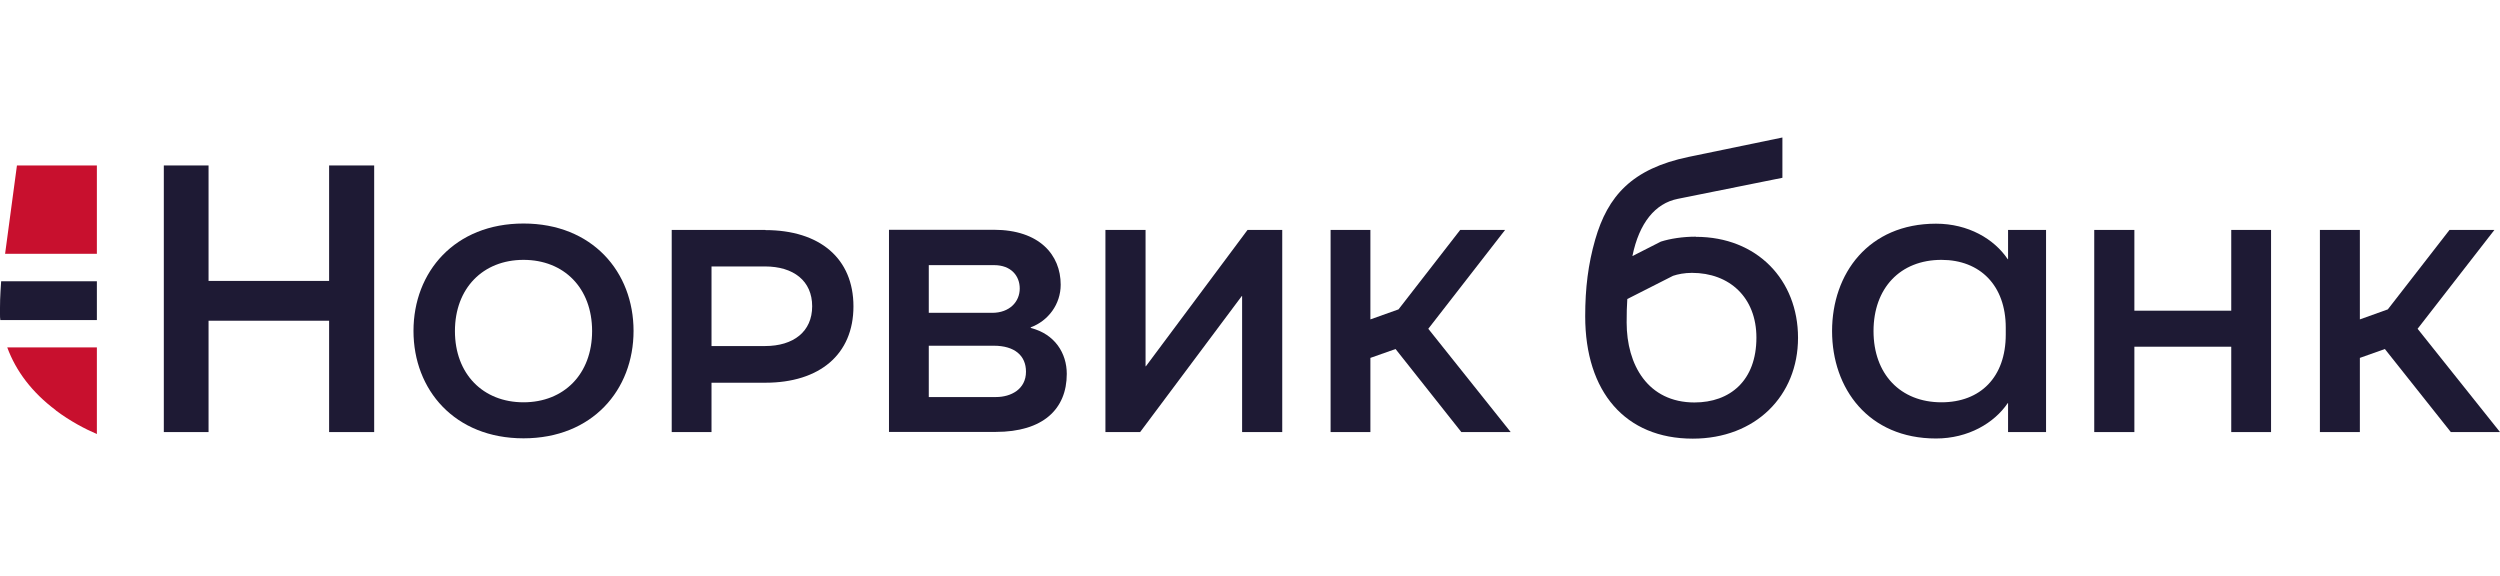
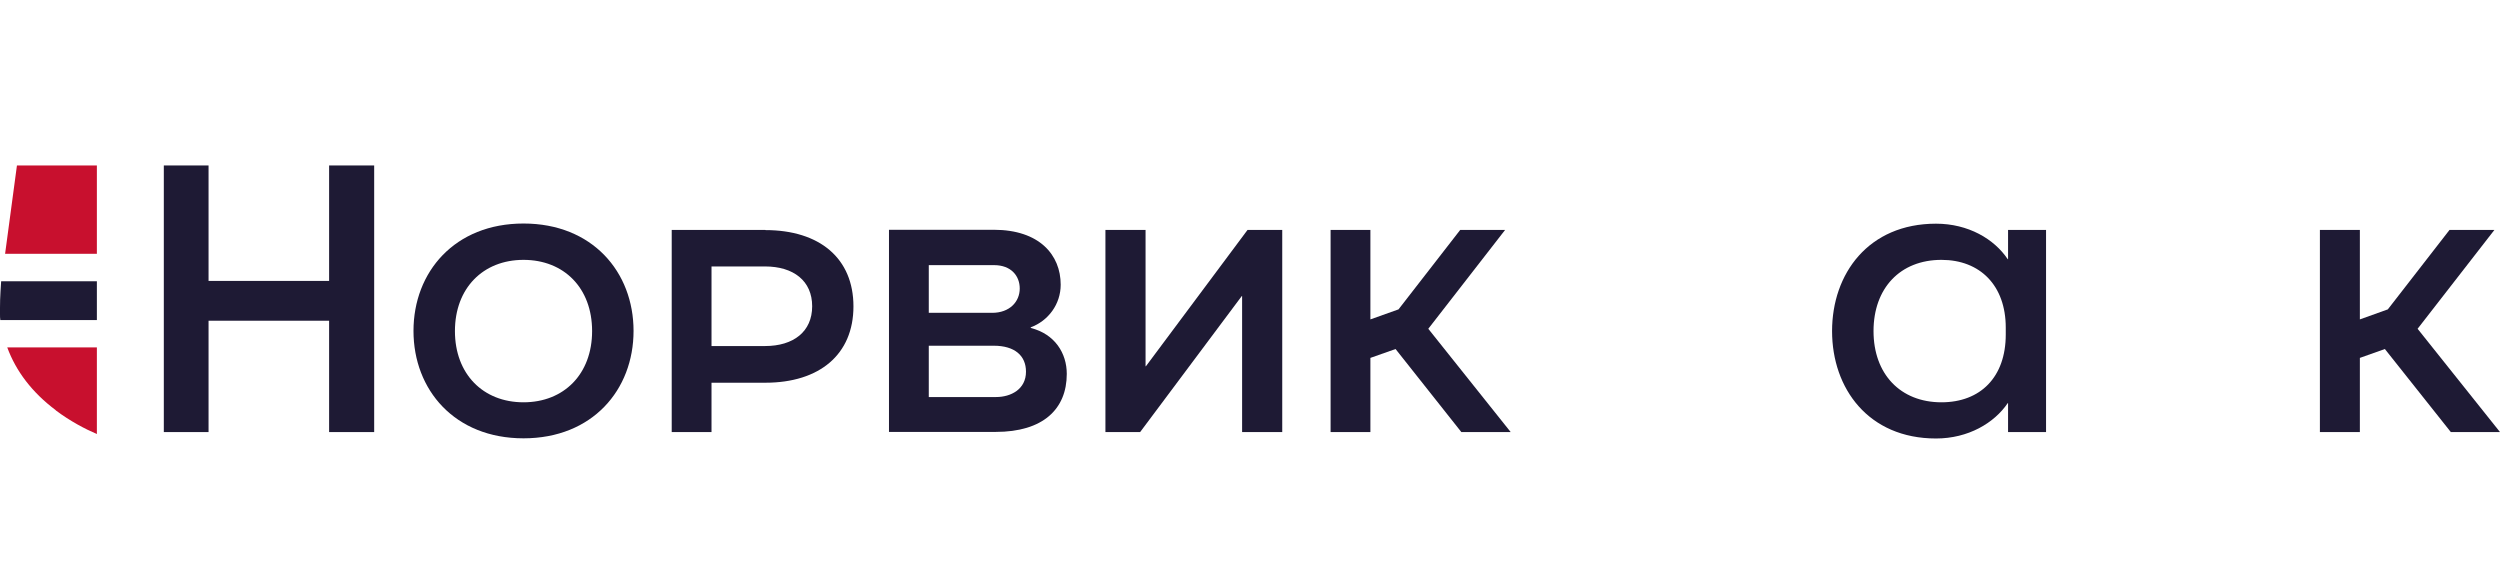
<svg xmlns="http://www.w3.org/2000/svg" id="Layer_1" data-name="Layer 1" viewBox="0 0 152 35">
  <defs>
    <style>
      .cls-1 {
        fill: #c8102e;
      }

      .cls-2 {
        clip-path: url(#clippath);
      }

      .cls-3 {
        fill: none;
      }

      .cls-4 {
        fill: #1e1a34;
      }
    </style>
    <clipPath id="clippath">
      <rect class="cls-3" width="152" height="35" />
    </clipPath>
  </defs>
  <g class="cls-2">
    <g>
      <polygon class="cls-1" points="5.89 10.06 1.03 10.06 .31 15.43 5.89 15.43 5.89 10.06" />
      <path class="cls-1" d="m3.39,24.95c.88.66,1.78,1.13,2.5,1.44v-5.27H.44c.53,1.45,1.52,2.75,2.95,3.82" />
      <path class="cls-4" d="m.03,17.73h0c-.02.32-.03.66-.03.99,0,.14,0,.26,0,.38h0c0,.13,0,.25.02.36h5.87v-1.73h0v-.63H.07c-.01.19-.03.4-.04.63" />
      <path class="cls-4" d="m46.51,21.04h-3.25v-4.84h3.25c1.74,0,2.87.88,2.87,2.42s-1.13,2.42-2.87,2.42m.02-7.06h-5.69v12.29h2.42v-3h3.27c3.3,0,5.36-1.72,5.36-4.64s-2.05-4.64-5.36-4.64" />
      <polygon class="cls-4" points="20.01 17.08 12.68 17.08 12.68 10.06 9.96 10.06 9.96 26.27 12.68 26.27 12.68 19.5 20.01 19.5 20.01 26.27 22.75 26.27 22.75 10.06 20.01 10.06 20.01 17.08" />
-       <polygon class="cls-4" points="135.66 18.89 129.77 18.89 129.77 13.98 127.33 13.98 127.33 26.27 129.77 26.27 129.77 21.08 135.66 21.08 135.66 26.27 138.08 26.27 138.08 13.98 135.66 13.98 135.66 18.89" />
      <path class="cls-4" d="m121.95,20.34c0,2.59-1.54,4.12-3.91,4.12-2.5,0-4.13-1.72-4.13-4.33s1.62-4.33,4.13-4.33c2.35,0,3.91,1.56,3.91,4.12v.43Zm.14-4.58h-.02c-.82-1.23-2.4-2.16-4.36-2.16-4.11,0-6.32,3.04-6.32,6.53s2.21,6.53,6.32,6.53c1.96,0,3.54-.94,4.36-2.15h.02v1.76h2.31v-12.29h-2.31v1.77Z" />
      <polygon class="cls-4" points="86.84 19.99 91.51 13.98 88.78 13.98 85.03 18.81 83.32 19.42 83.32 13.98 80.9 13.98 80.9 26.27 83.32 26.27 83.32 21.76 84.85 21.22 88.85 26.27 91.85 26.27 86.84 19.99" />
      <polygon class="cls-4" points="146.99 19.99 151.66 13.98 148.93 13.98 145.18 18.81 143.48 19.42 143.48 13.98 141.05 13.98 141.05 26.27 143.48 26.27 143.48 21.76 145 21.22 149.01 26.27 152 26.27 146.99 19.99" />
      <polygon class="cls-4" points="69.67 22.27 69.65 22.27 69.65 13.98 67.21 13.98 67.21 26.27 69.32 26.27 75.5 18 75.52 18 75.52 26.27 77.96 26.27 77.96 13.98 75.85 13.98 69.67 22.27" />
      <path class="cls-4" d="m60.56,24.14h-4.09v-3.12h3.95c1.27,0,1.96.6,1.96,1.58,0,1.07-.92,1.54-1.82,1.54m-4.09-8.02h3.97c1.04,0,1.56.66,1.56,1.42,0,.8-.61,1.48-1.68,1.48h-3.85v-2.91Zm6.2,3.82v-.04c1.06-.39,1.82-1.4,1.82-2.59,0-1.81-1.29-3.34-4.07-3.34h-6.37v12.29h6.49c2.87,0,4.32-1.38,4.32-3.53,0-1.25-.72-2.42-2.19-2.79" />
      <path class="cls-4" d="m31.83,24.46c-2.46,0-4.17-1.72-4.17-4.33s1.71-4.33,4.17-4.33,4.17,1.71,4.17,4.33-1.72,4.33-4.17,4.33m0-10.87c-4.18,0-6.69,2.94-6.69,6.53s2.51,6.53,6.69,6.53,6.69-2.94,6.69-6.53-2.51-6.53-6.69-6.53" />
-       <path class="cls-4" d="m103.03,24.47c-2.85,0-4.13-2.3-4.13-4.86,0-.56.01-.99.04-1.43l2.78-1.41c.29-.1.7-.18,1.15-.18,2.28,0,3.92,1.49,3.92,3.94,0,2.61-1.6,3.94-3.77,3.94m.08-10.08c-.8,0-1.55.12-2.12.3l-1.73.88c.41-2.02,1.39-3.21,2.76-3.48l6.36-1.28v-2.45l-5.7,1.18c-3.46.72-4.92,2.39-5.68,5.02-.43,1.5-.61,2.96-.61,4.67,0,4.6,2.44,7.44,6.54,7.44,3.82,0,6.4-2.61,6.4-6.13s-2.49-6.14-6.21-6.14" />
    </g>
  </g>
</svg>